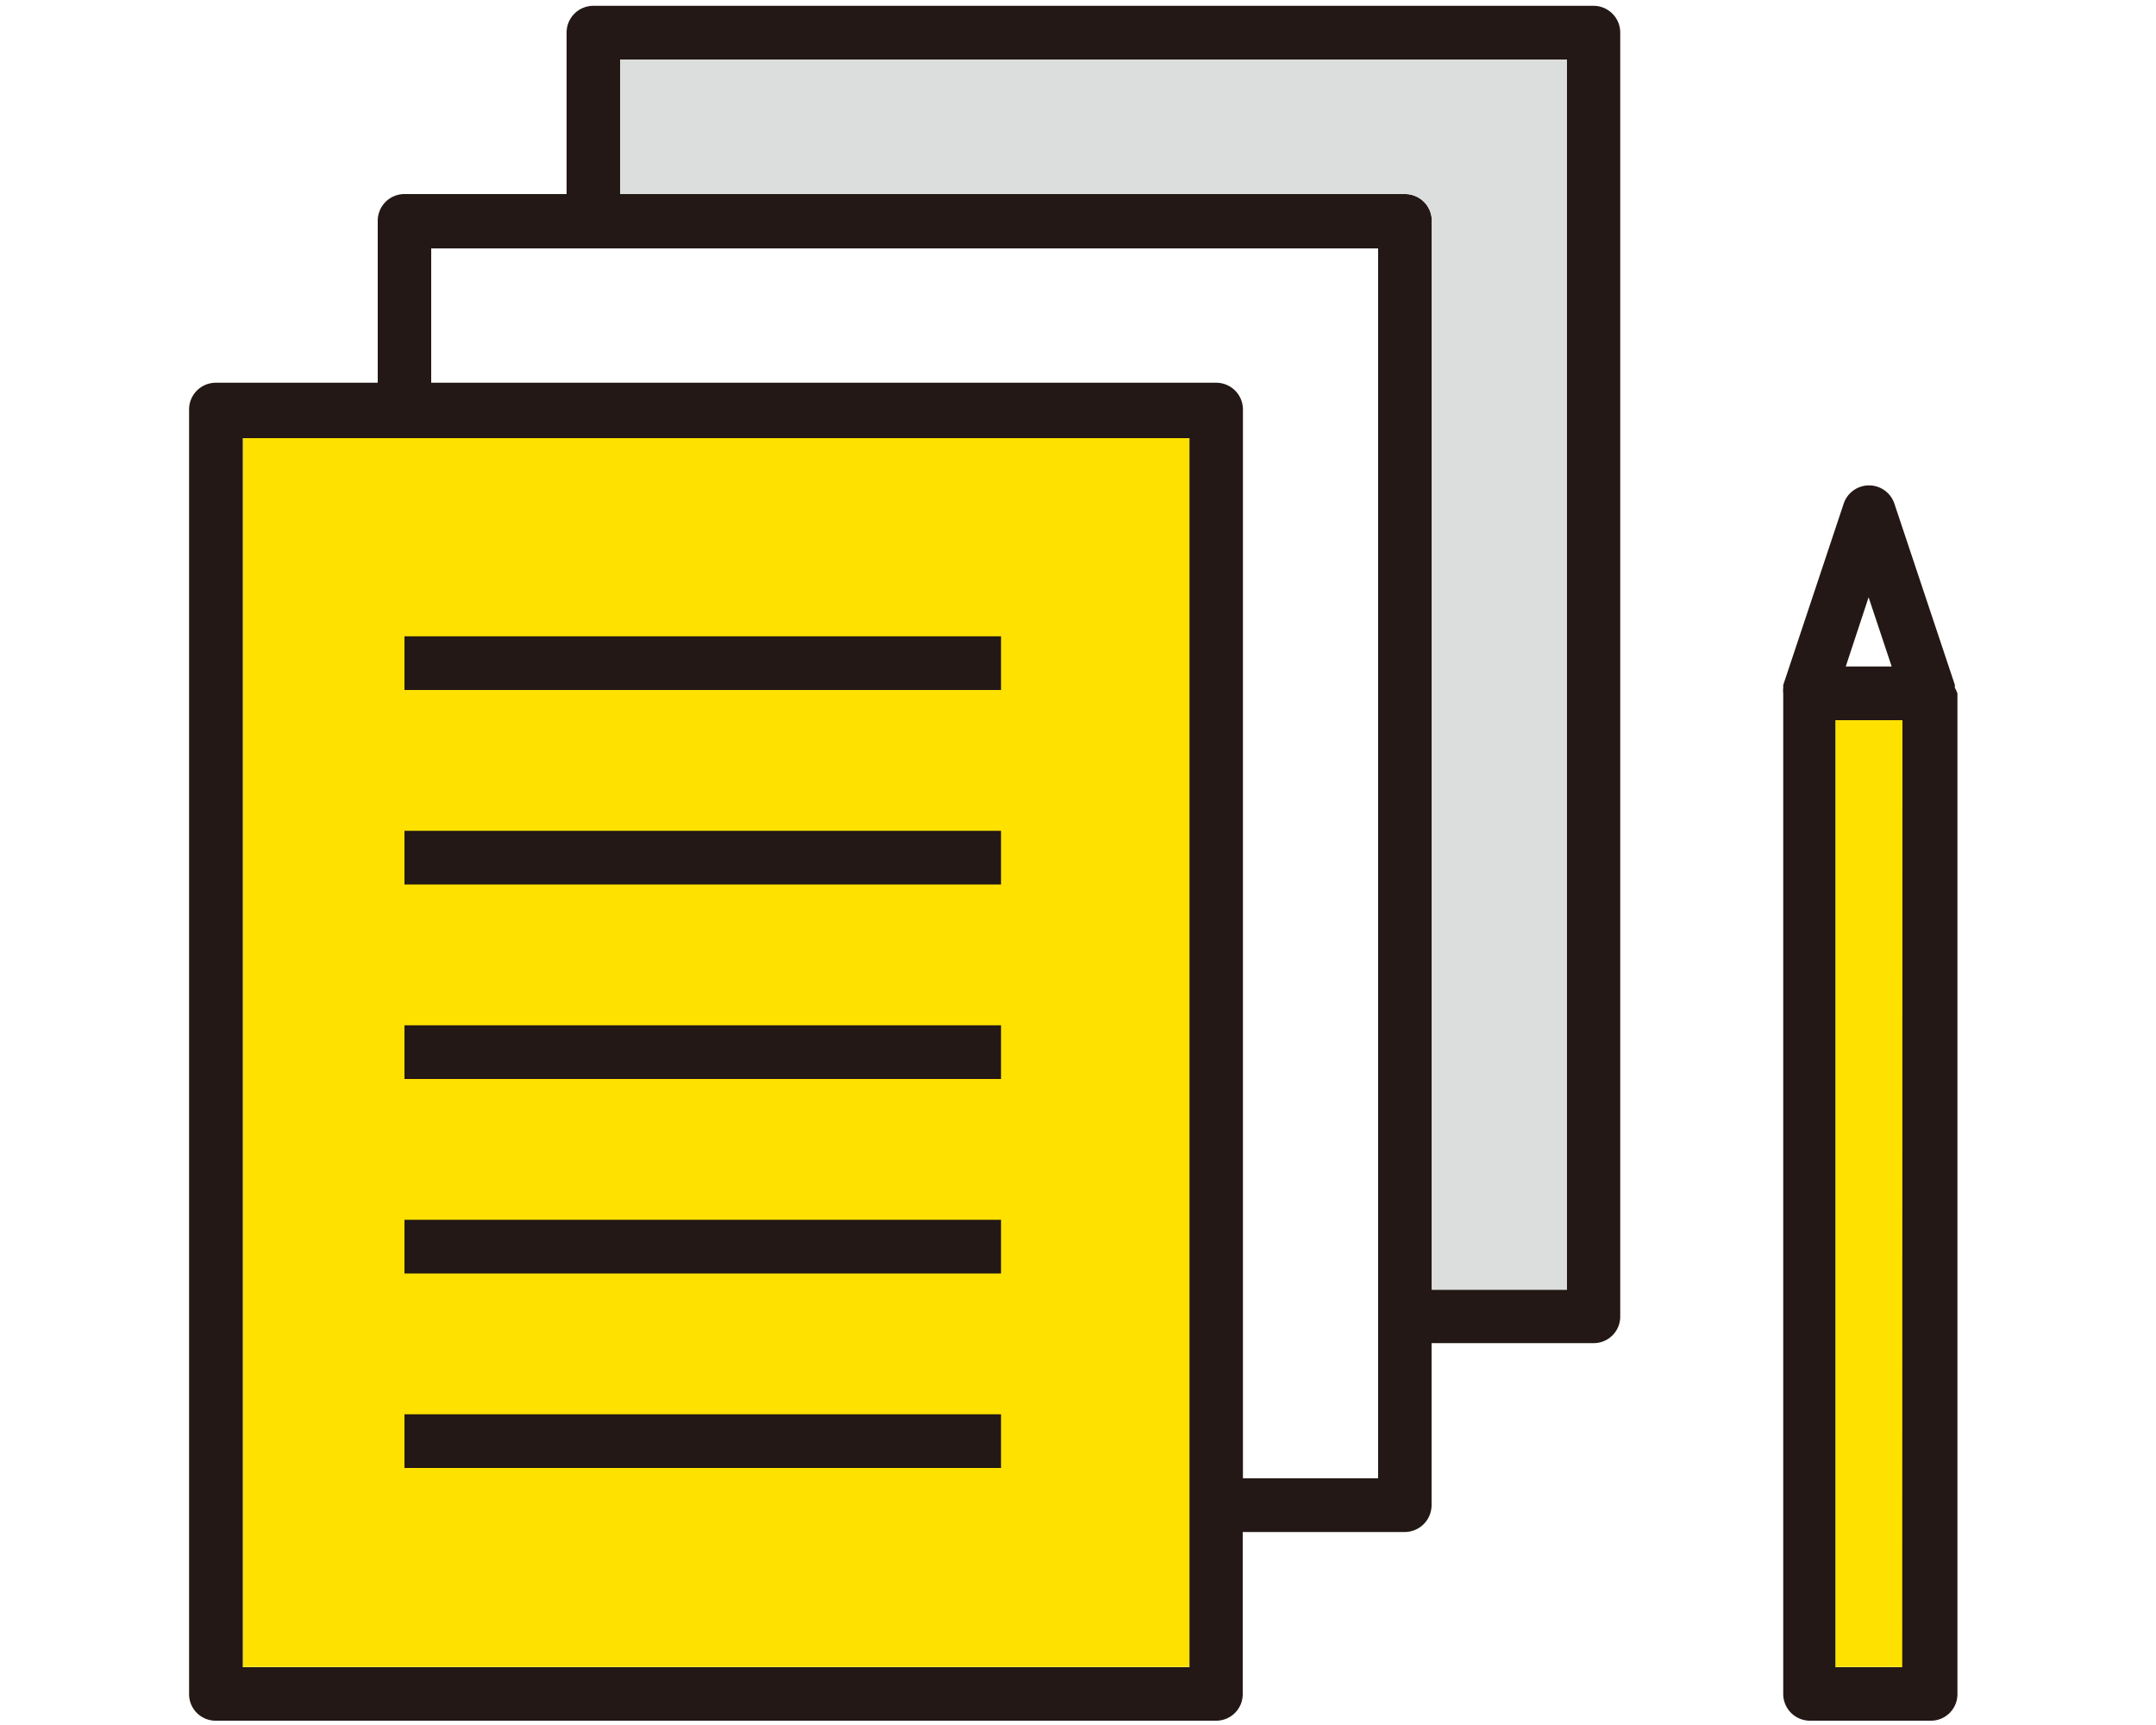
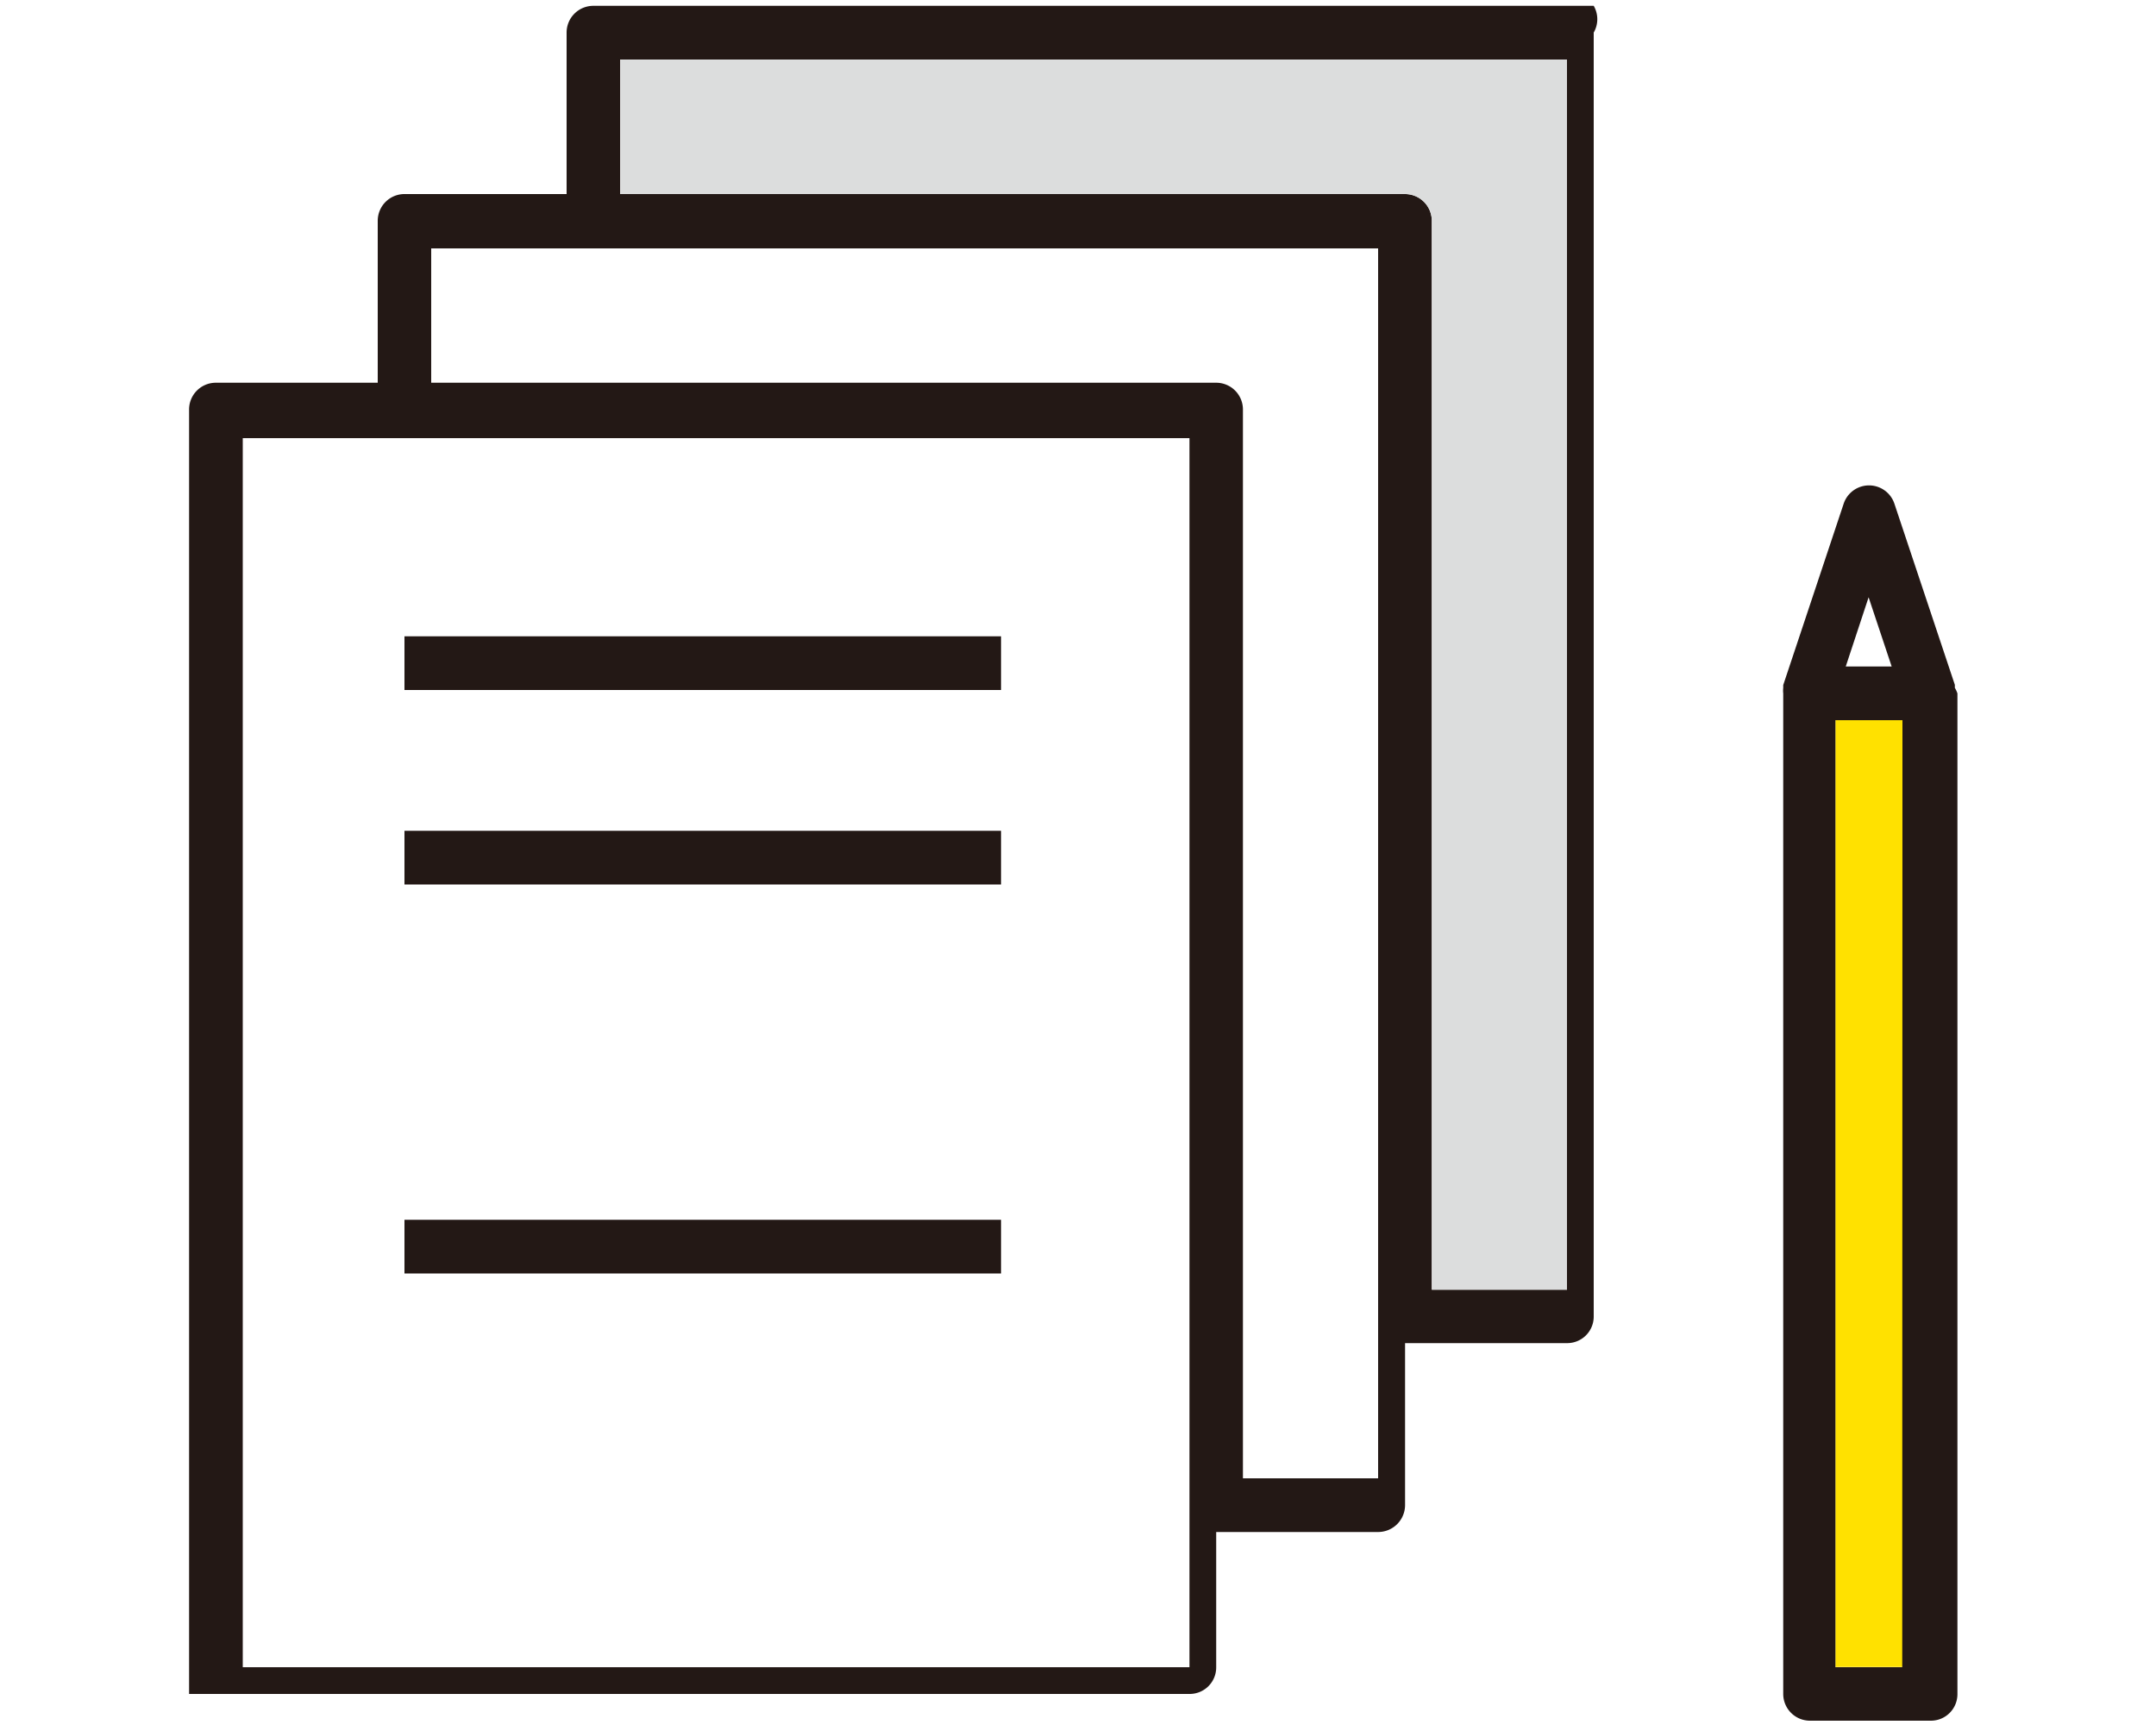
<svg xmlns="http://www.w3.org/2000/svg" id="レイヤー_1" data-name="レイヤー 1" viewBox="0 0 100 80">
  <defs>
    <style>.cls-1{fill:#ffe100;}.cls-2{fill:#231815;}.cls-3{fill:#dcdddd;}</style>
  </defs>
-   <rect class="cls-1" x="11.26" y="20.27" width="43.91" height="57.04" />
  <rect class="cls-1" x="85.13" y="33.4" width="3.11" height="43.91" />
-   <path class="cls-2" d="M73.92.27H27.52a1.24,1.24,0,0,0-1.24,1.24V9H18.77a1.24,1.24,0,0,0-1.25,1.24v7.51H10A1.24,1.24,0,0,0,8.77,19V78.56A1.23,1.23,0,0,0,10,79.8h46.4a1.23,1.23,0,0,0,1.24-1.24V71.05h7.52a1.25,1.25,0,0,0,1.24-1.25V62.29h7.51a1.23,1.23,0,0,0,1.24-1.24V1.51A1.24,1.24,0,0,0,73.92.27ZM55.17,77.32H11.26v-57H55.17Zm8.75-8.76H57.65V19a1.24,1.24,0,0,0-1.24-1.25H20V11.52H63.92Zm8.76-8.75H66.41V10.27A1.24,1.24,0,0,0,65.17,9H28.77V2.76H72.68Z" />
-   <rect class="cls-2" x="18.76" y="47.55" width="27.67" height="2.49" />
+   <path class="cls-2" d="M73.92.27H27.52a1.24,1.24,0,0,0-1.24,1.24V9H18.77a1.24,1.24,0,0,0-1.25,1.24v7.51H10A1.24,1.24,0,0,0,8.77,19V78.56h46.4a1.23,1.23,0,0,0,1.24-1.24V71.05h7.52a1.25,1.25,0,0,0,1.24-1.25V62.29h7.51a1.23,1.23,0,0,0,1.24-1.24V1.51A1.24,1.24,0,0,0,73.92.27ZM55.17,77.32H11.26v-57H55.17Zm8.75-8.76H57.65V19a1.24,1.24,0,0,0-1.24-1.25H20V11.52H63.92Zm8.76-8.75H66.41V10.27A1.24,1.24,0,0,0,65.17,9H28.77V2.76H72.68Z" />
  <rect class="cls-2" x="18.76" y="29.51" width="27.67" height="2.49" />
  <rect class="cls-2" x="18.76" y="38.53" width="27.67" height="2.49" />
-   <rect class="cls-2" x="18.76" y="65.59" width="27.67" height="2.49" />
  <rect class="cls-2" x="18.76" y="56.57" width="27.67" height="2.49" />
  <path class="cls-2" d="M90.67,31.9s0-.09,0-.14l-2.8-8.39a1.24,1.24,0,0,0-2.36,0l-2.8,8.4s0,.09,0,.13a1.19,1.19,0,0,0,0,.26v46.4a1.24,1.24,0,0,0,1.24,1.24h5.6a1.23,1.23,0,0,0,1.24-1.24V32.16A1.19,1.19,0,0,0,90.67,31.9Zm-4-4.2,1.07,3.21H85.61Zm1.56,49.62H85.13V33.4h3.11Z" />
  <path class="cls-3" d="M72.68,59.81H66.41V10.27A1.24,1.24,0,0,0,65.17,9H28.77V2.76H72.68Z" />
</svg>